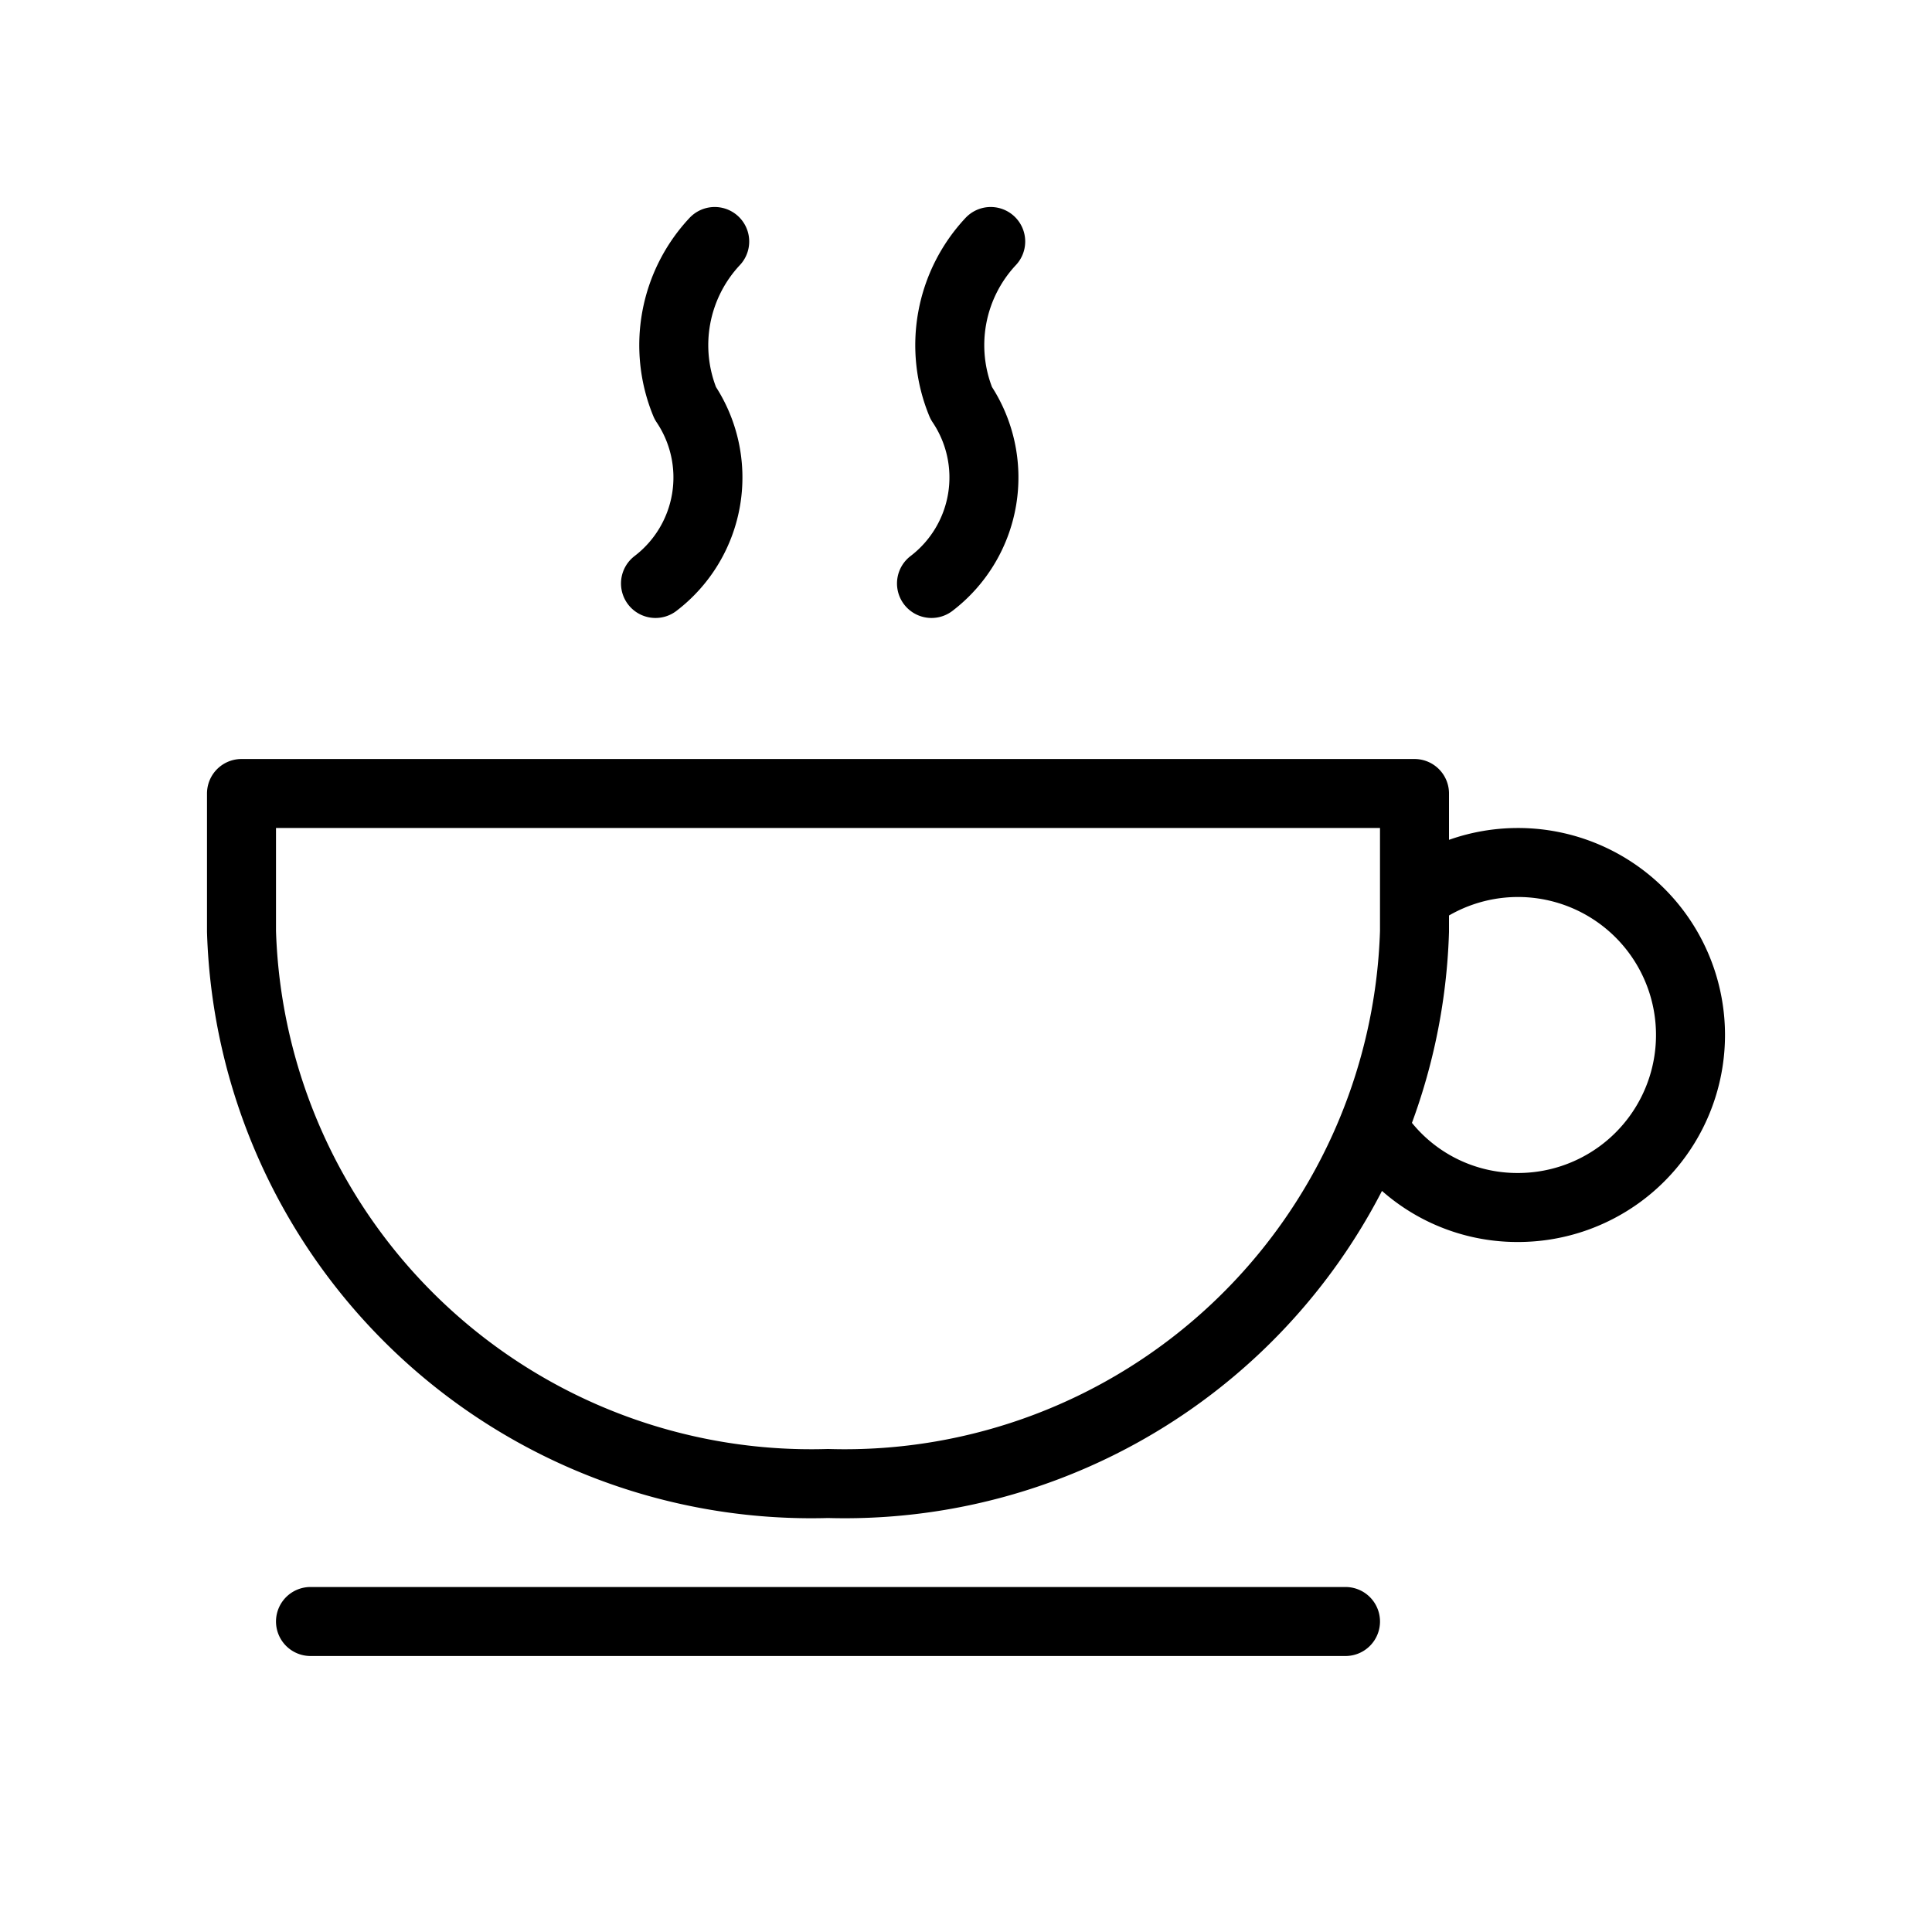
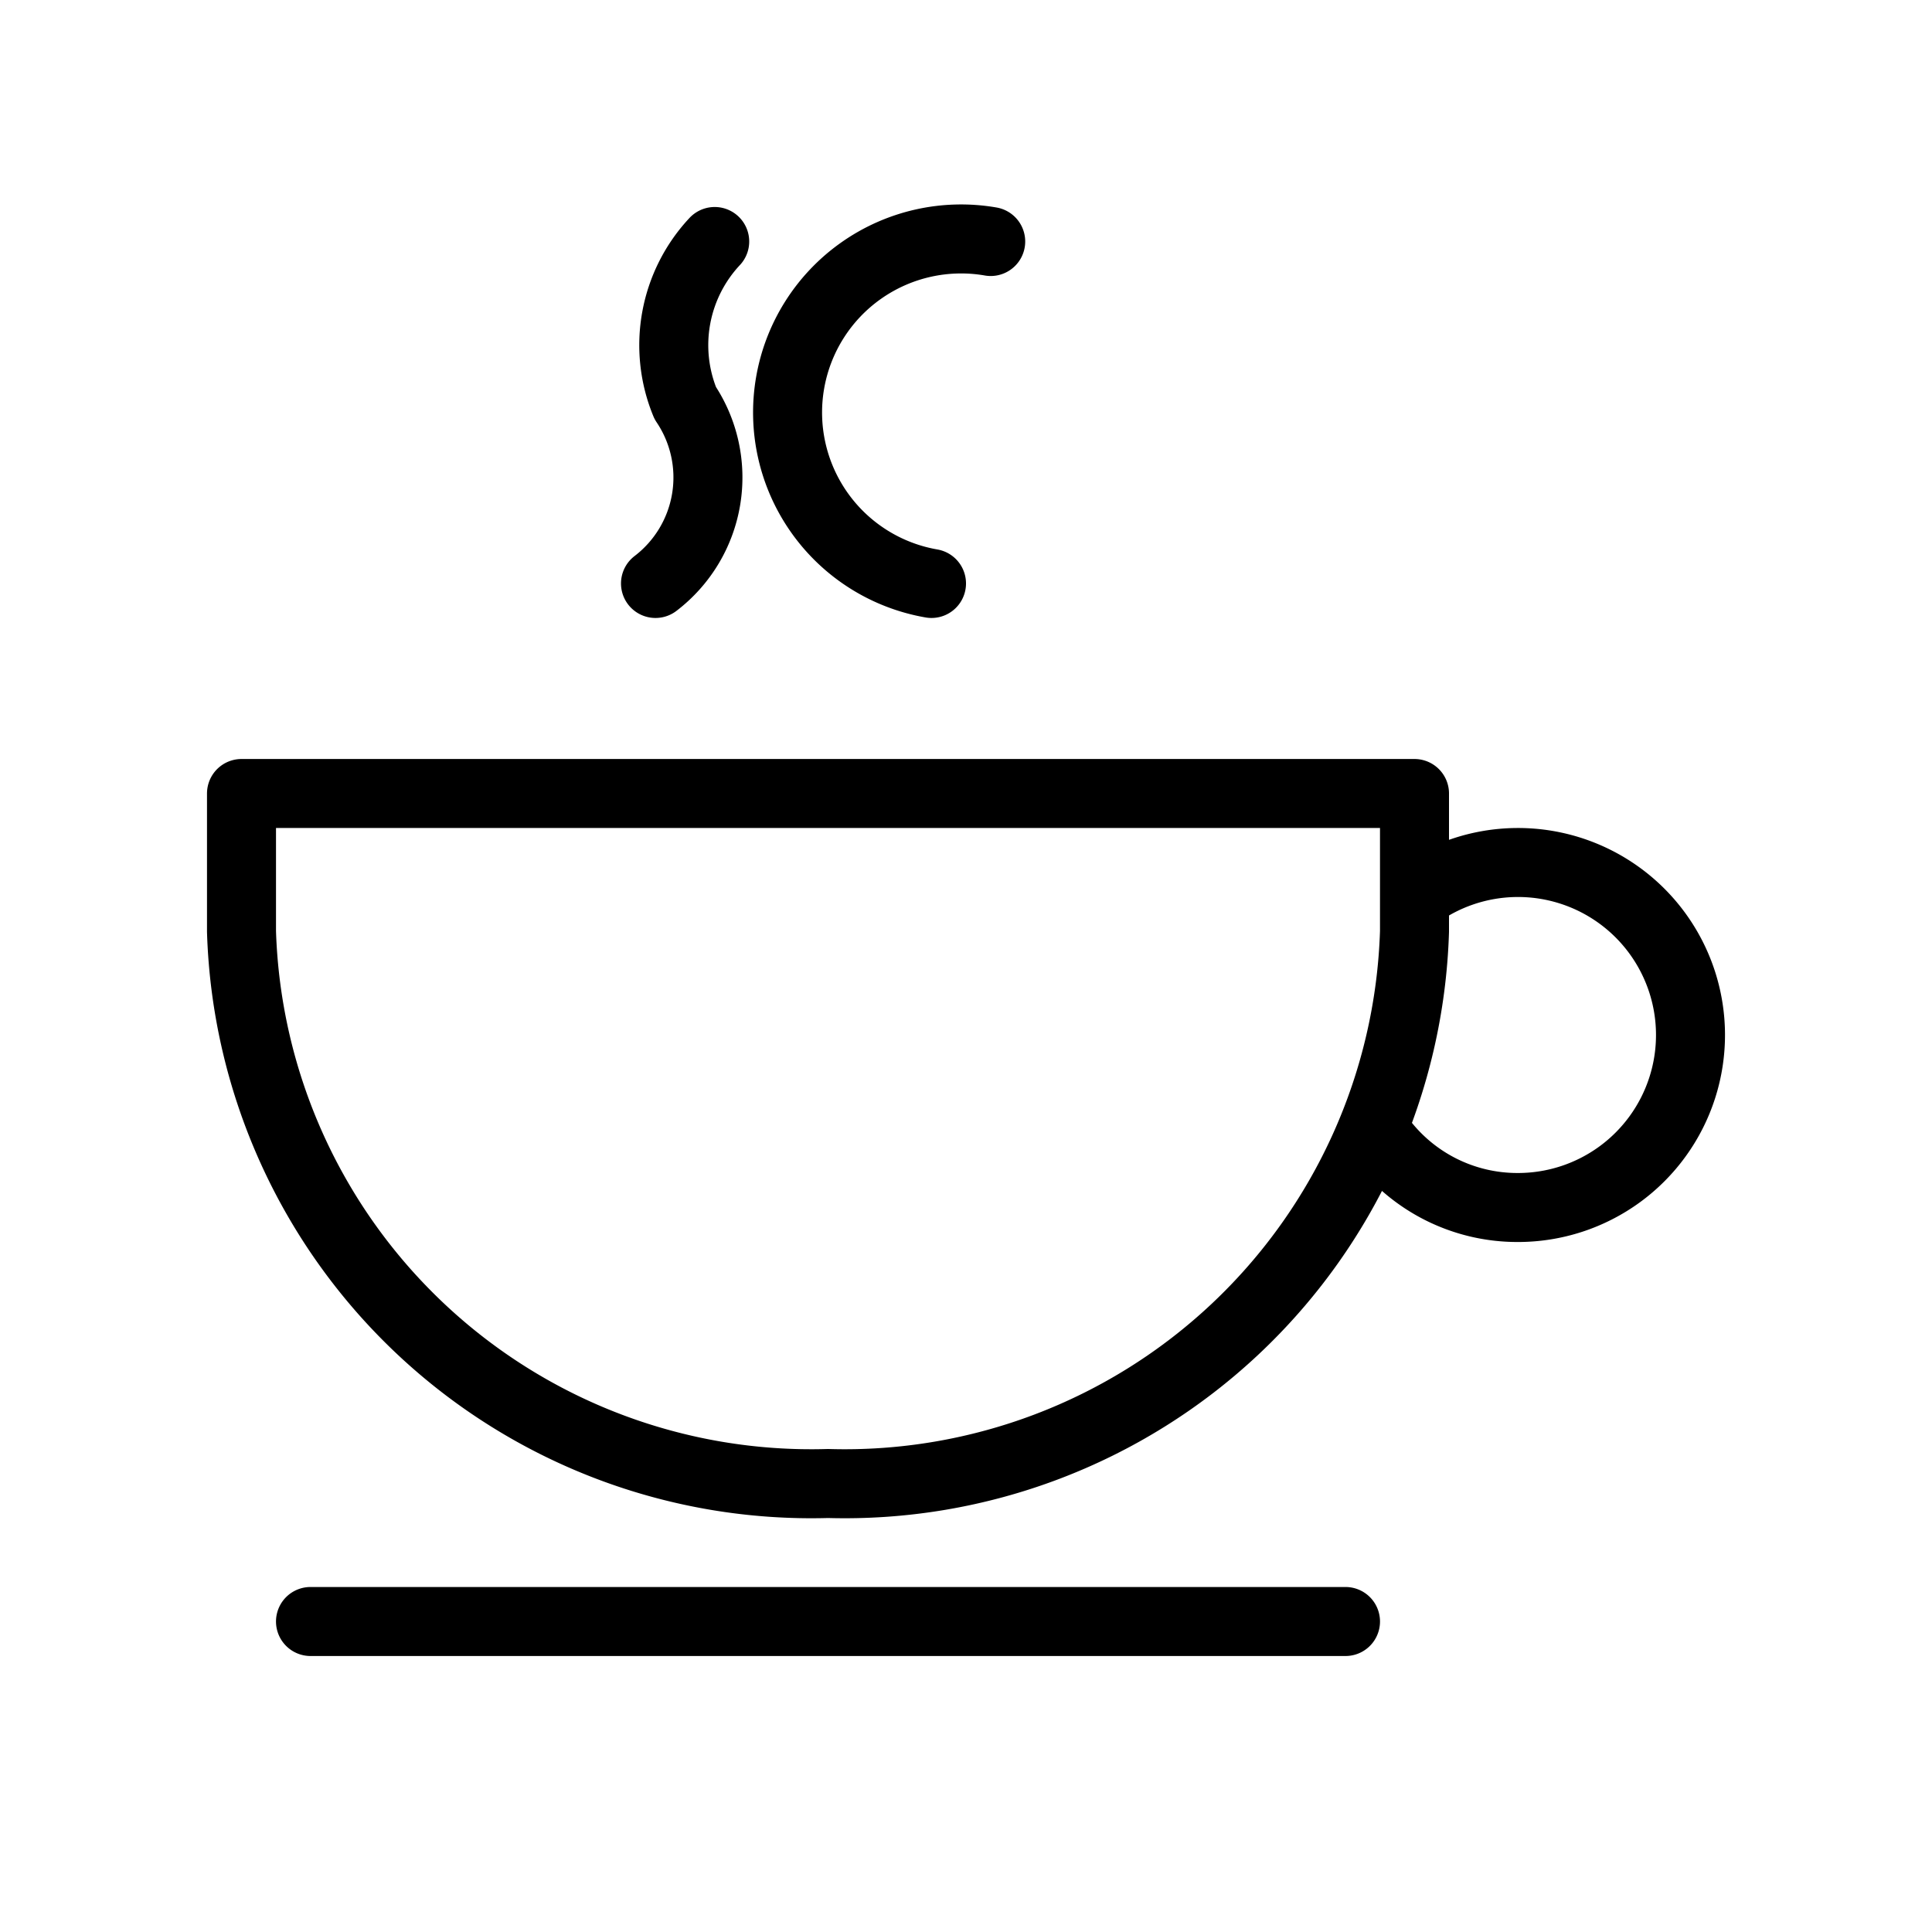
<svg xmlns="http://www.w3.org/2000/svg" width="28" height="28" viewBox="0 0 28 28">
-   <path fill="none" stroke="#000" stroke-linecap="round" stroke-linejoin="round" d="M20.5,13.5a8.261,8.261,0,0,1-8.5,8,8.261,8.261,0,0,1-8.5-8v-2h17Zm-7-5.044a1.933,1.933,0,0,0,.431-2.615A2.199,2.199,0,0,1,14.358,3.5M9.5,8.456a1.933,1.933,0,0,0,.431-2.615A2.199,2.199,0,0,1,10.358,3.5M4.5,23.5h15m1-10.5A2.5,2.5,0,1,1,22,17.5a2.468,2.468,0,0,1-2.03-1.05" />
+   <path fill="none" stroke="#000" stroke-linecap="round" stroke-linejoin="round" d="M20.5,13.5a8.261,8.261,0,0,1-8.5,8,8.261,8.261,0,0,1-8.5-8v-2h17Zm-7-5.044A2.199,2.199,0,0,1,14.358,3.5M9.5,8.456a1.933,1.933,0,0,0,.431-2.615A2.199,2.199,0,0,1,10.358,3.5M4.5,23.5h15m1-10.5A2.5,2.5,0,1,1,22,17.5a2.468,2.468,0,0,1-2.03-1.05" />
</svg>